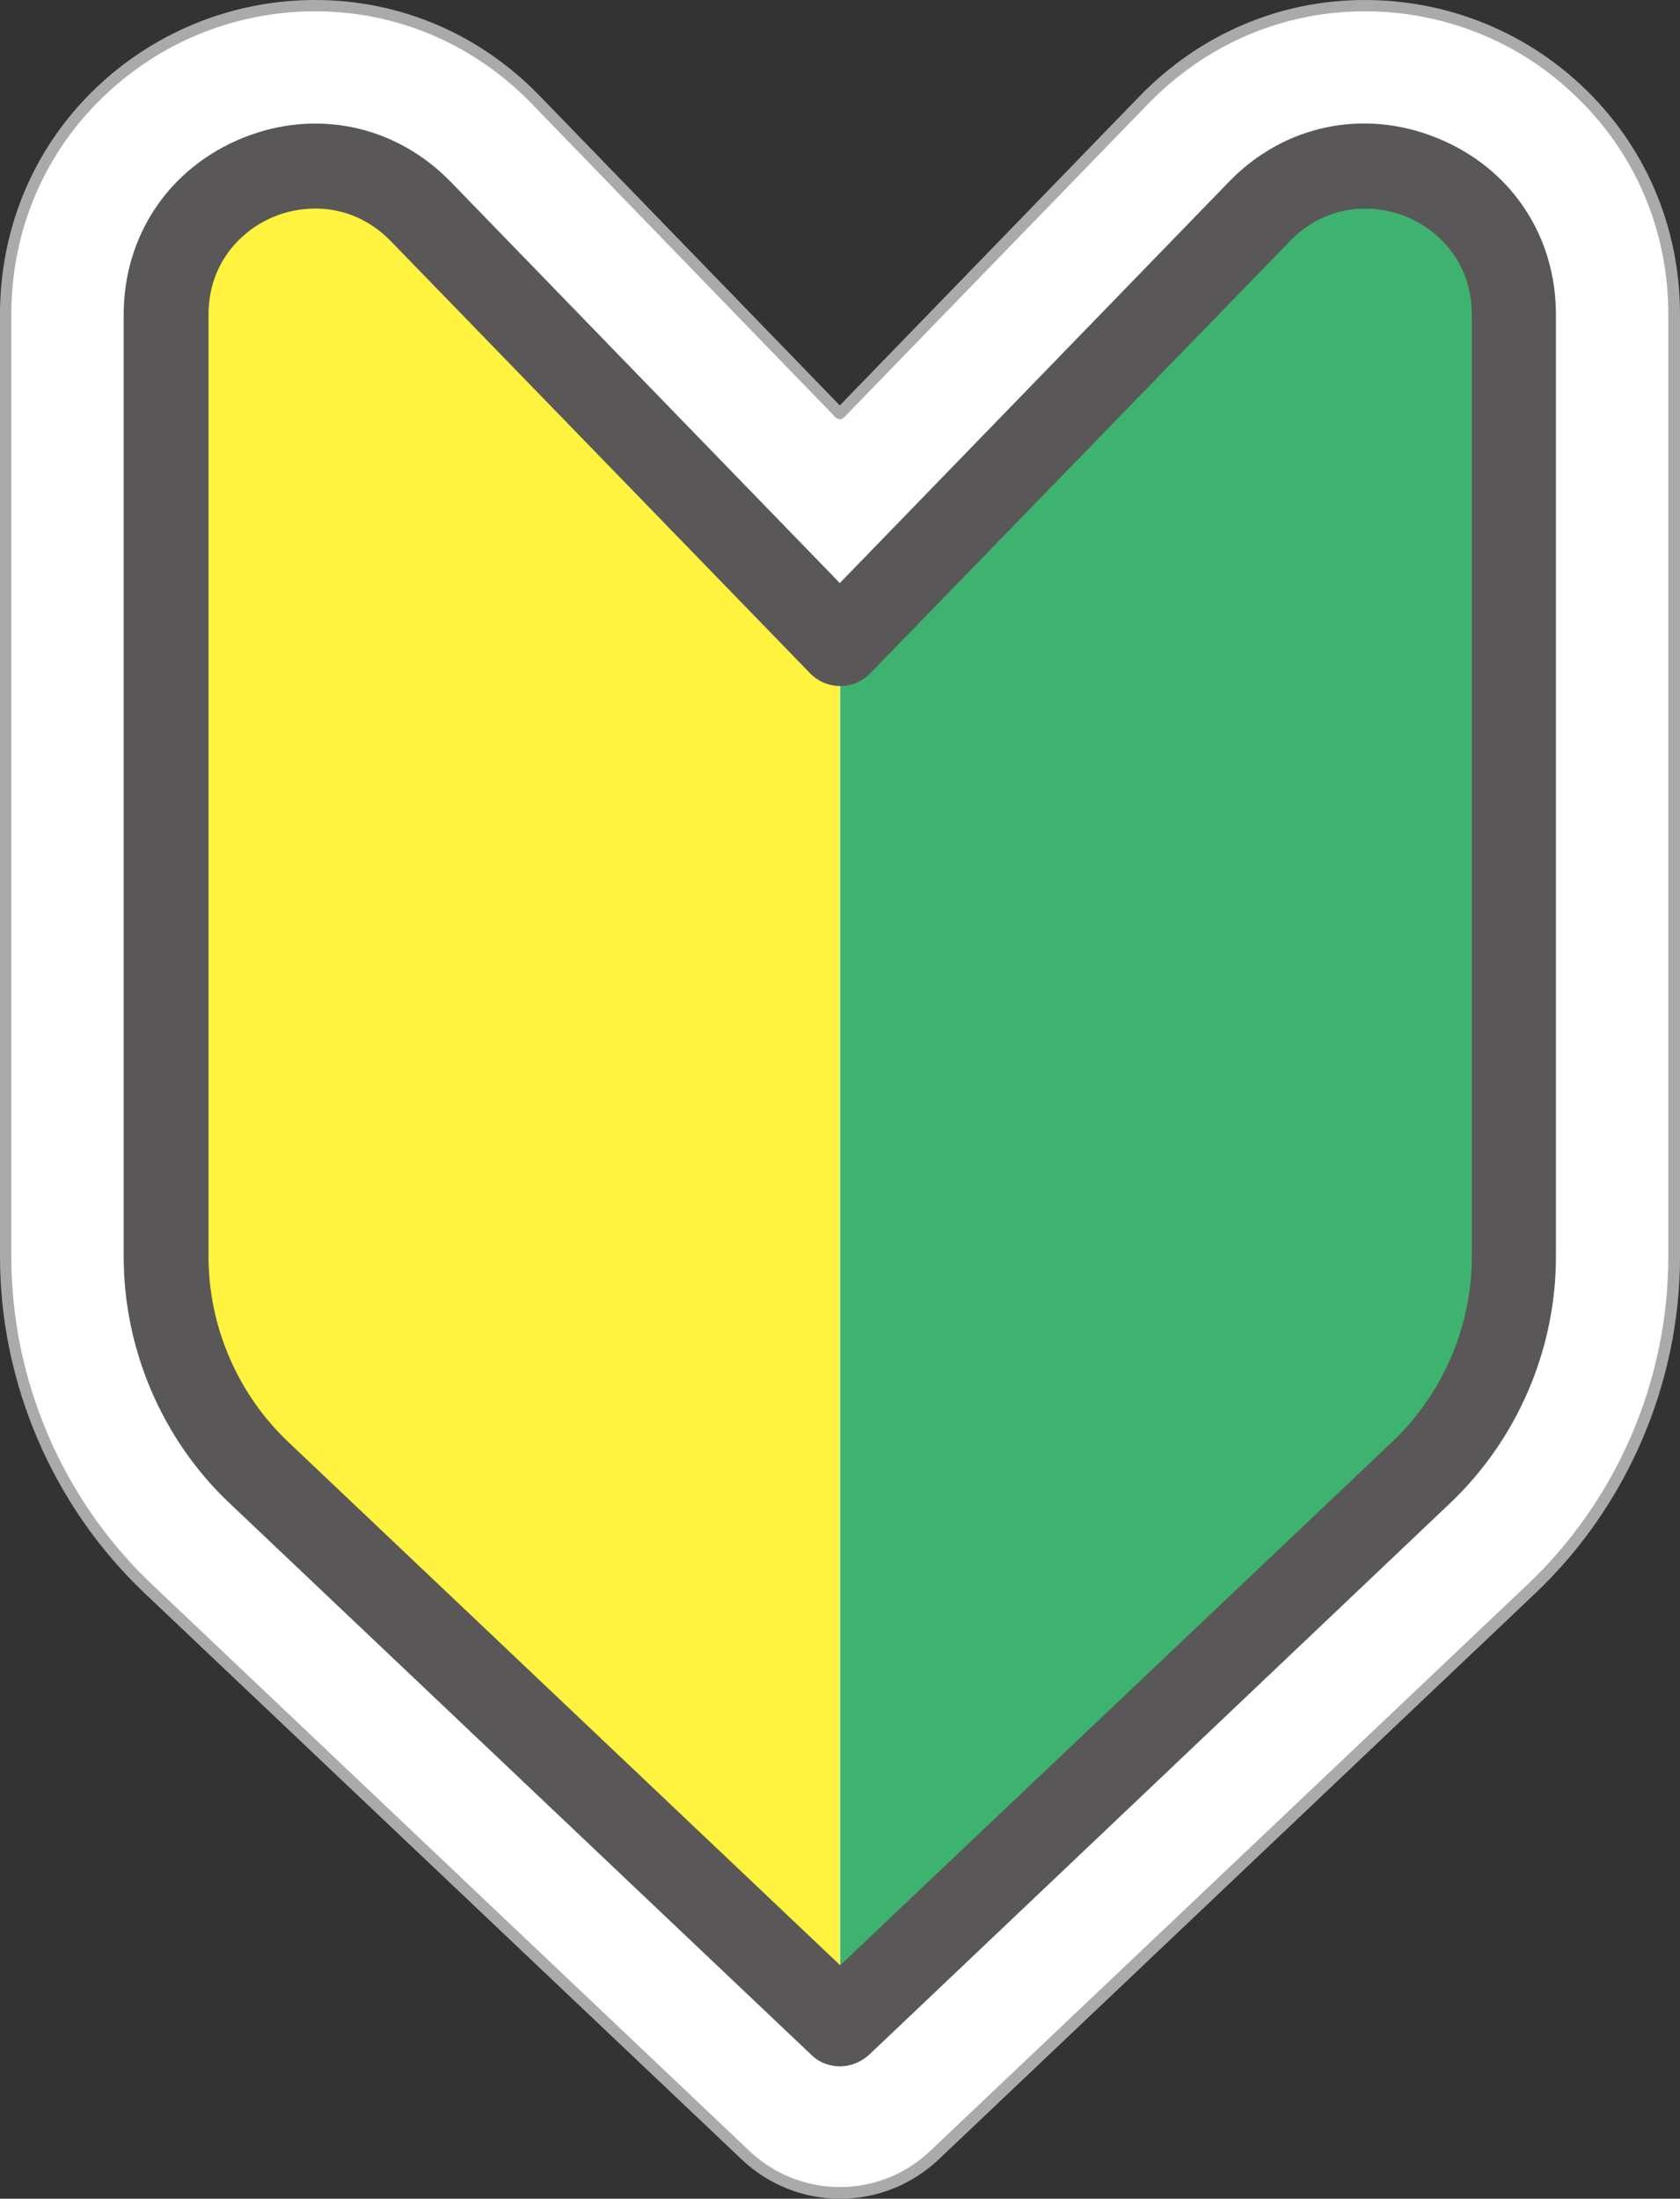
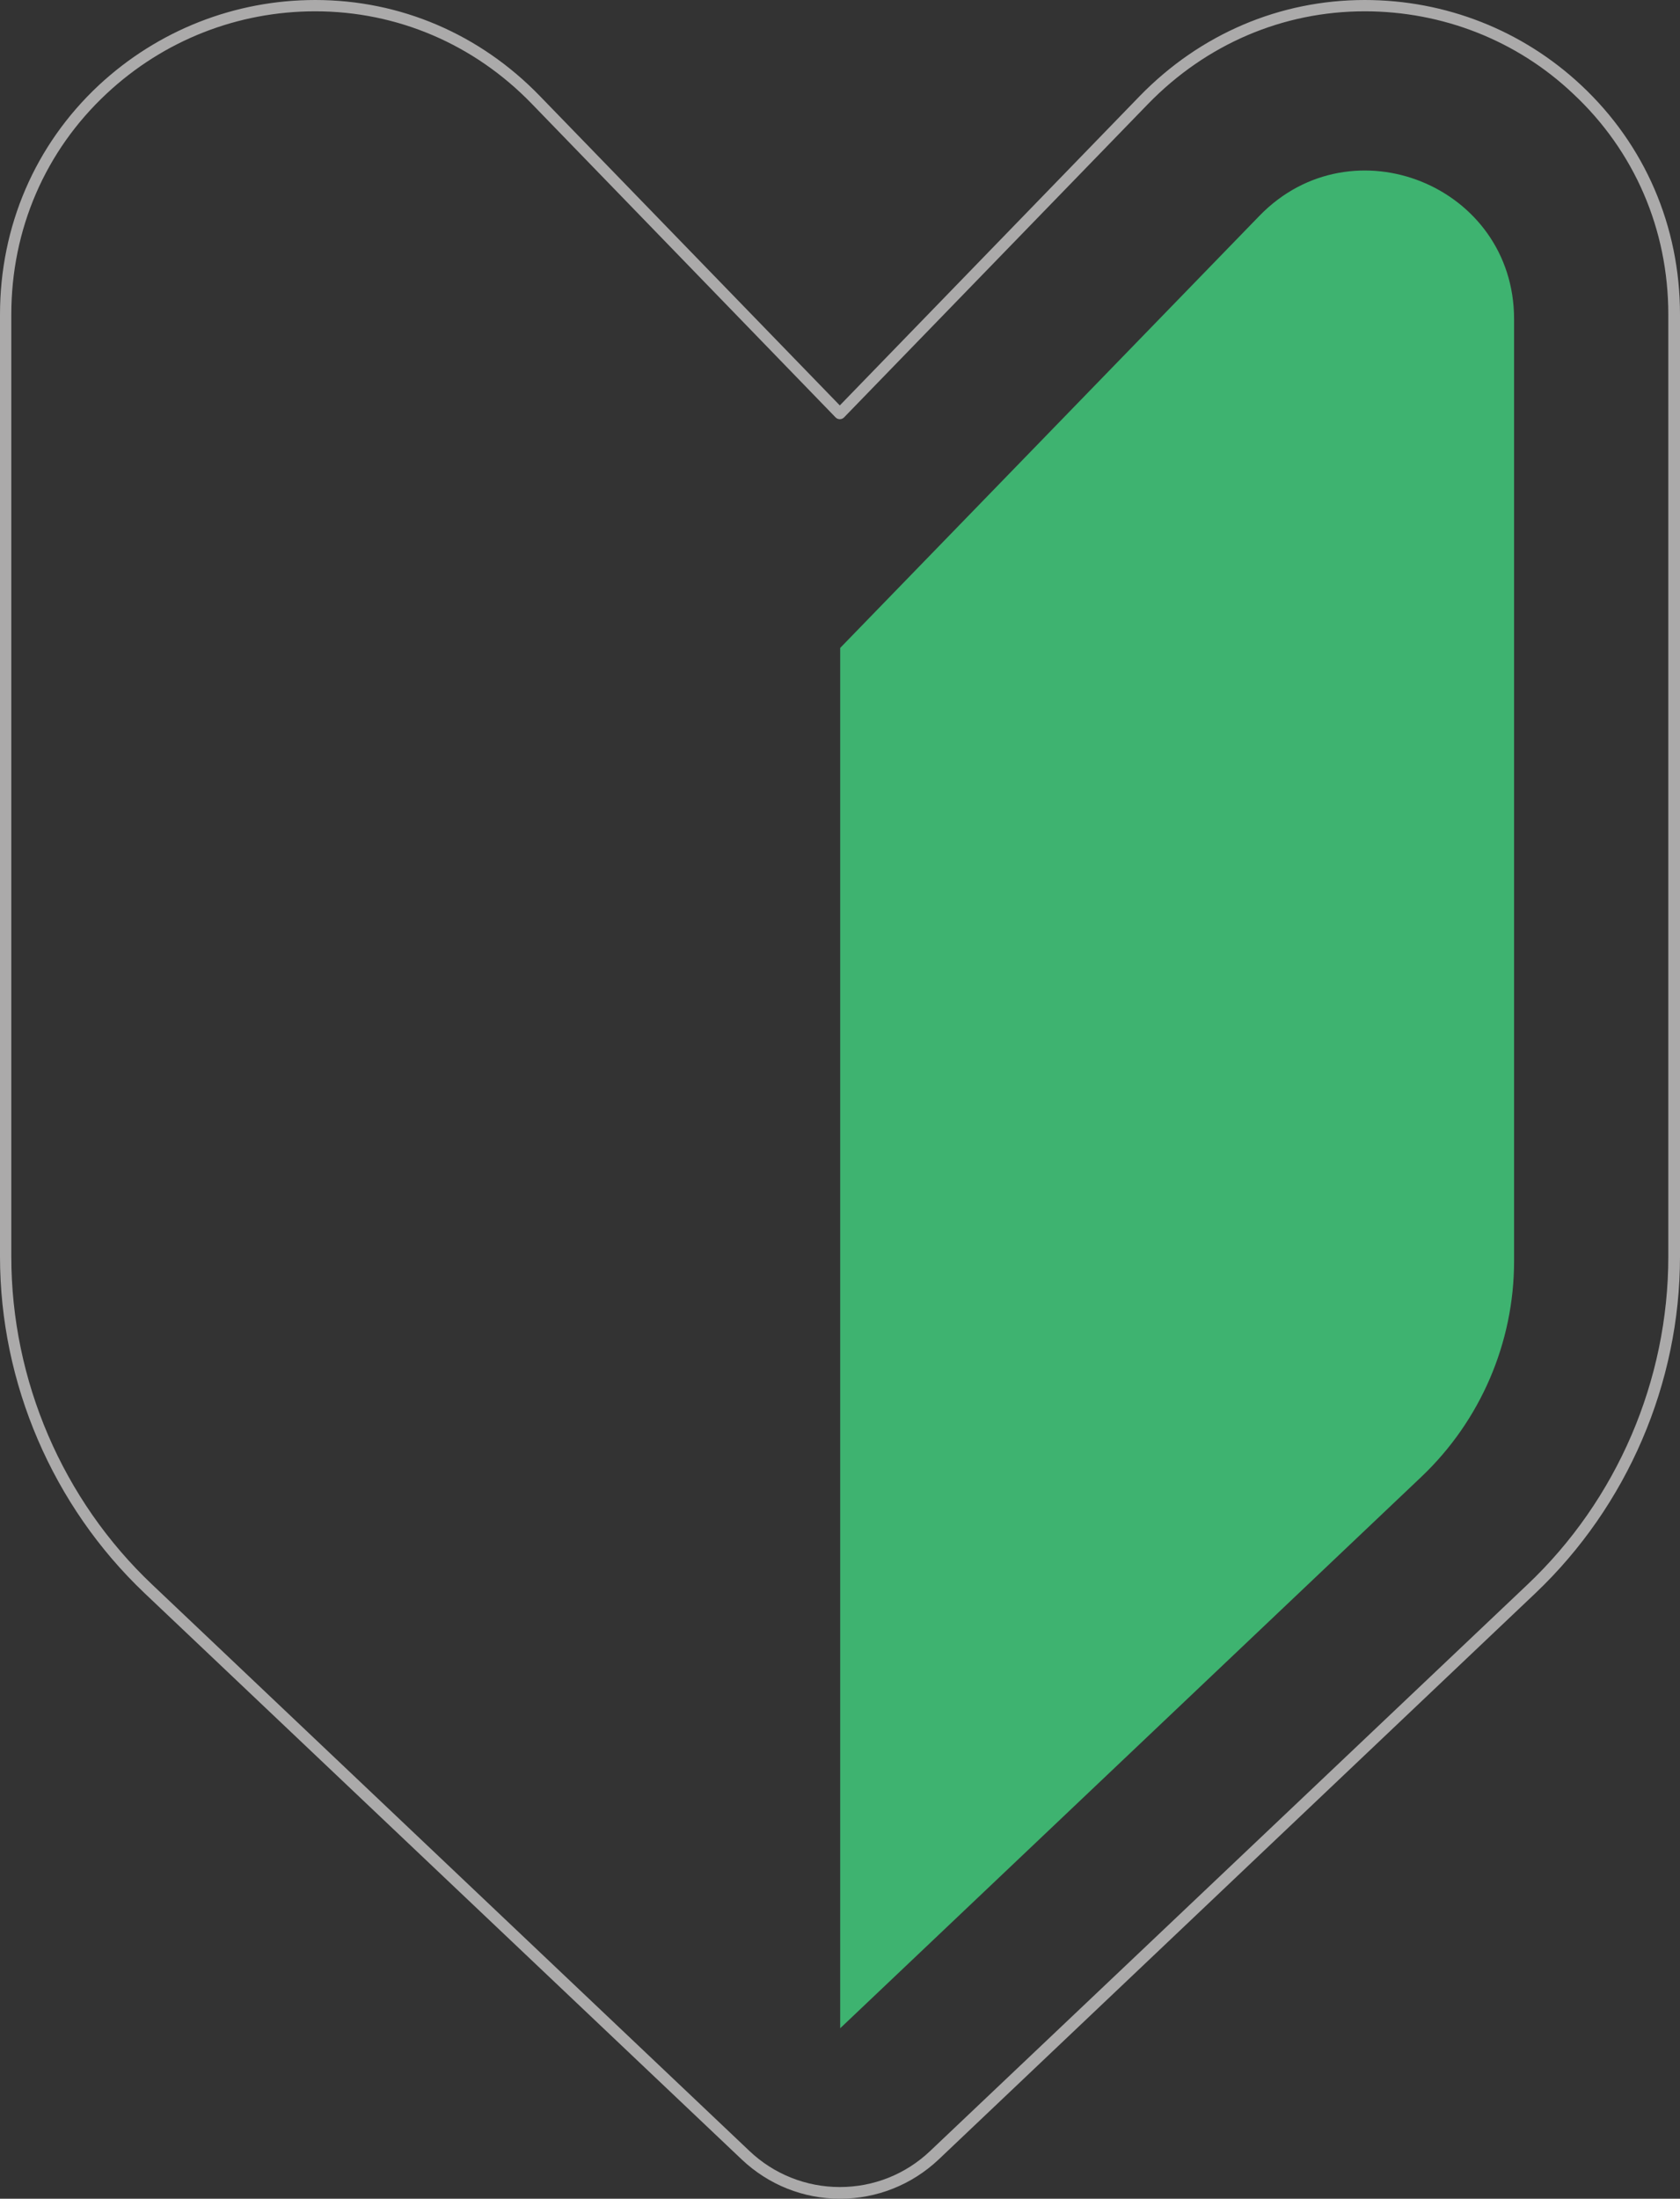
<svg xmlns="http://www.w3.org/2000/svg" version="1.1" id="レイヤー_1" x="0px" y="0px" viewBox="0 0 445.5 583" style="enable-background:new 0 0 445.5 583;" xml:space="preserve">
  <rect x="0" y="0" width="445.5" height="583" fill="#333333" stroke="none" />
  <style type="text/css">
	.st0{fill:#FFFFFF;}
	.st1{fill:#ABAAAA;}
	.st2{fill:#3EB370;}
	.st3{fill:#FFF33F;}
	.st4{fill:#595757;}
</style>
-   <path class="st0" d="M222.8,581.5c-9.4,0-18.3-3.5-25.1-10L39.4,421.3c-24.1-22.8-37.9-54.9-37.9-88.1V83.4c0-23,9.1-44.2,25.8-59.7  C42.6,9.4,62.6,1.5,83.6,1.5c22.1,0,42.8,8.9,58.4,24.9l80.7,83.2l80.7-83.2c15.6-16.1,36.3-24.9,58.4-24.9c21,0,41,7.9,56.4,22.2  C434.9,39.2,444,60.4,444,83.4v249.8c0,33.2-13.8,65.3-37.9,88.1L247.8,571.5C241,577.9,232.1,581.5,222.8,581.5z" />
  <path class="st1" d="M222.8,583c-9.8,0-19-3.7-26.1-10.4L38.3,422.4C14,399.3,0,366.8,0,333.2V83.4c0-23.4,9.3-45,26.2-60.8  C41.9,8,62.3,0,83.6,0c22.5,0,43.6,9,59.5,25.4l79.6,82.1l79.6-82.1C318.3,9,339.4,0,361.9,0c21.4,0,41.8,8,57.4,22.6  c16.9,15.8,26.2,37.4,26.2,60.8v249.8c0,33.6-14,66.1-38.3,89.2L248.9,572.6C241.8,579.3,232.5,583,222.8,583z M83.6,3  C63,3,43.4,10.7,28.3,24.8C12,40,3,60.8,3,83.4v249.8c0,32.8,13.6,64.5,37.4,87l158.3,150.1c6.5,6.2,15.1,9.6,24,9.6  c9,0,17.5-3.4,24-9.6l158.3-150.1c23.8-22.5,37.4-54.2,37.4-87V83.4c0-22.6-9-43.4-25.3-58.6C402.2,10.7,382.5,3,361.9,3  c-21.7,0-42,8.7-57.4,24.5l-80.7,83.2c-0.6,0.6-1.6,0.6-2.2,0L141,27.5C125.7,11.7,105.3,3,83.6,3z" />
  <g>
    <path class="st2" d="M222.8,537.8l154.1-146.2c15.7-14.9,24.6-35.6,24.6-57.2V84.6c0-35.3-42.9-52.7-67.5-27.4L222.8,171.8V537.8z" />
-     <path class="st3" d="M222.8,171.8L111.5,57.2C87,31.8,44,49.2,44,84.6v249.8c0,21.6,8.9,42.3,24.6,57.2l154.1,146.2V171.8z" />
  </g>
-   <path class="st4" d="M222.8,547.9c-2.8,0-5.6-1-7.7-3.1L60.9,398.6c-17.9-16.9-28.1-40.8-28.1-65.4V83.4c0-21,12.1-38.9,31.5-46.8  c19.5-7.9,40.6-3.4,55.2,11.6l103.2,106.4L325.9,48.2c14.6-15.1,35.8-19.5,55.2-11.6c19.5,7.9,31.5,25.8,31.5,46.8v249.8  c0,24.6-10.2,48.4-28.1,65.4L230.5,544.8C228.3,546.8,225.5,547.9,222.8,547.9z M83.6,55.3c-3.9,0-7.7,0.8-10.8,2.1  c-8.5,3.4-17.5,12.1-17.5,26v249.8c0,18.5,7.7,36.4,21.1,49.1l146.4,138.8l146.4-138.8c13.4-12.7,21.1-30.6,21.1-49.1V83.4  c0-14-9.1-22.6-17.5-26c-8.5-3.4-21-3.5-30.7,6.5L230.8,178.5c-2.1,2.2-5,3.4-8,3.4s-5.9-1.2-8-3.4L103.5,63.8  C97.4,57.6,90.2,55.3,83.6,55.3z" />
</svg>